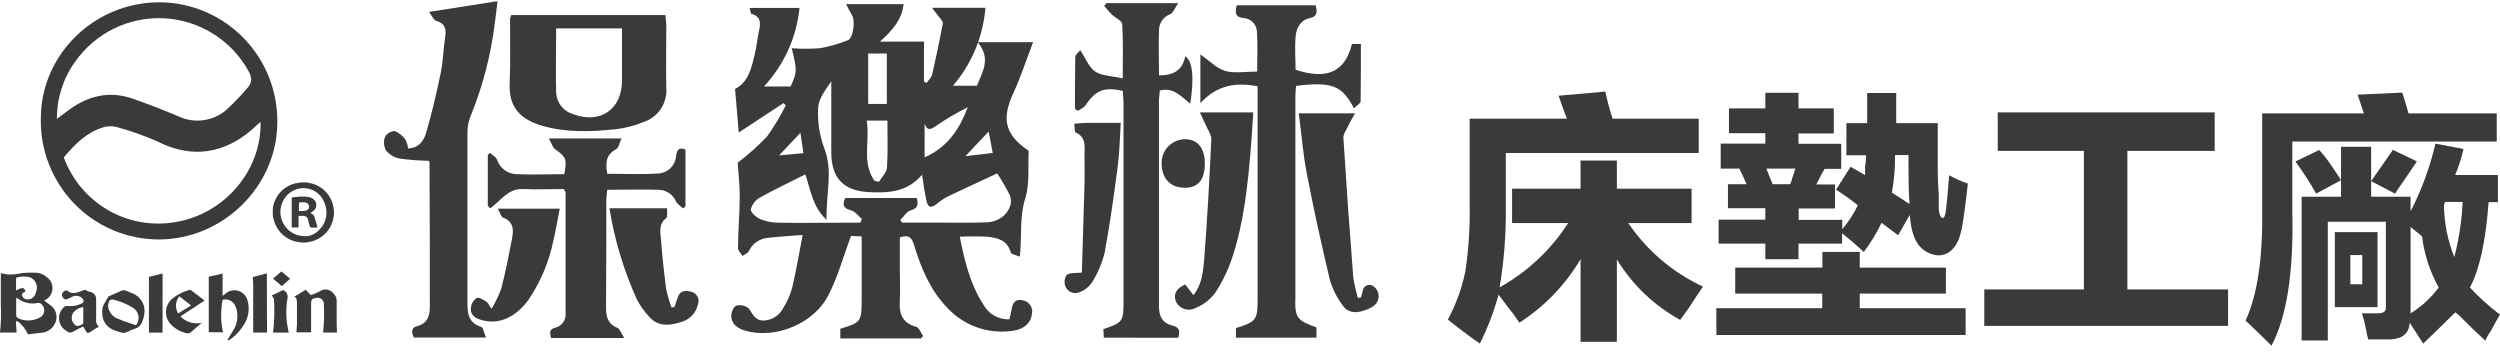
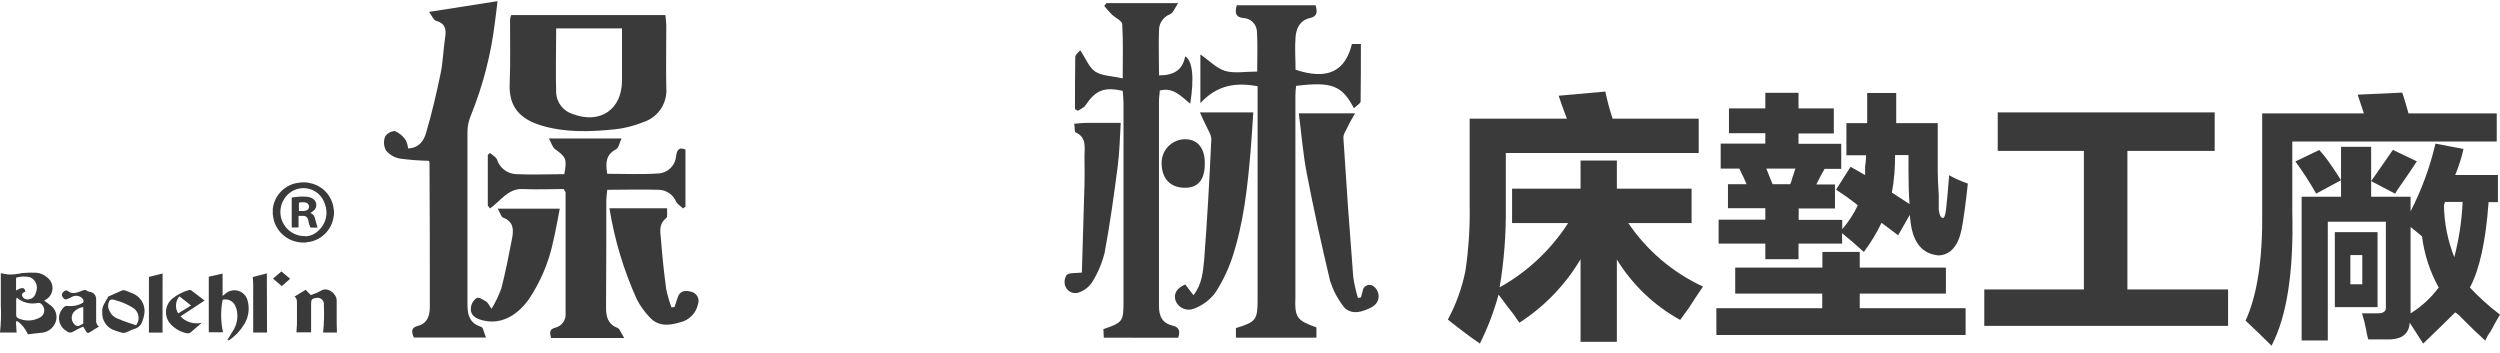
<svg xmlns="http://www.w3.org/2000/svg" width="283" height="40" viewBox="0 0 283 40" fill="none">
-   <path d="M90.859 26.597C89.293 26.725 88.109 26.779 86.931 26.925C86.471 26.96 86.029 27.117 85.65 27.38C85.271 27.644 84.968 28.003 84.773 28.423C84.653 28.665 84.296 28.793 84.048 28.968C83.867 28.677 83.535 28.362 83.541 28.089C83.541 26.167 83.734 24.244 83.74 22.316C83.74 20.927 83.577 19.532 83.504 18.428C84.682 17.528 85.789 16.539 86.816 15.469C87.621 14.348 88.334 13.164 88.949 11.928L88.689 11.673L83.625 15.002C83.48 13.231 83.347 11.685 83.208 10.072C84.761 9.253 85.052 7.695 85.426 6.209C85.638 5.366 85.71 4.493 85.891 3.644C86.073 2.795 86.266 1.903 85.064 1.563C84.973 1.563 84.955 1.236 84.858 0.896H90.508C90.168 4.221 88.754 7.342 86.484 9.787H89.505C90.248 8.064 90.248 8.064 89.626 5.463C90.67 5.539 91.718 5.539 92.762 5.463C93.865 5.277 94.945 4.972 95.983 4.553C96.587 4.335 96.823 2.352 96.472 1.782C96.255 1.43 96.079 1.042 95.777 0.466H102.285C102.092 2.188 101.113 3.365 99.608 4.711H104.594V9.241L104.884 9.38C105.101 9.077 105.44 8.774 105.518 8.459C105.959 6.536 106.364 4.602 106.727 2.661C106.769 2.406 106.388 2.055 106.189 1.782C105.99 1.509 105.851 1.333 105.506 0.884H111.549C111.288 4.142 110.002 7.233 107.875 9.708H110.582C111.247 8.101 112.202 6.615 110.679 4.778H116.945C116.166 6.803 115.549 8.726 114.709 10.539C113.356 13.48 113.742 15.245 116.45 17.07C116.347 18.847 116.583 20.788 116.051 22.48C115.386 24.59 115.7 26.688 115.446 29.053C115.005 28.865 114.48 28.787 114.419 28.58C114.032 27.173 112.902 26.907 111.736 26.797C110.708 26.745 109.677 26.745 108.648 26.797C109.192 29.551 109.821 32.17 111.319 34.481C111.605 35.006 112.032 35.441 112.551 35.735C113.07 36.03 113.66 36.173 114.256 36.149C114.361 35.79 114.446 35.425 114.51 35.057C114.601 34.323 114.933 33.814 115.718 33.978C115.899 34.001 116.073 34.063 116.229 34.159C116.384 34.255 116.518 34.382 116.621 34.533C116.724 34.684 116.795 34.855 116.828 35.035C116.861 35.216 116.855 35.401 116.812 35.579C116.673 36.603 115.863 37.313 114.552 37.459C113.21 37.646 111.843 37.505 110.566 37.047C109.29 36.59 108.143 35.831 107.222 34.833C105.289 32.825 104.255 30.333 103.47 27.731C103.222 26.925 102.914 26.518 101.862 26.882V30.824C101.862 31.885 101.929 32.953 101.862 34.014C101.76 35.488 102.11 36.561 103.711 36.992C104.038 37.077 104.237 37.671 104.497 38.029L104.249 38.314H95.125V37.216C97.439 36.513 97.542 36.416 97.542 33.953V26.767L96.333 26.706C95.469 29.029 94.847 31.321 93.795 33.377C92.127 36.664 87.789 38.398 84.411 37.446C83.559 37.204 82.852 36.761 82.779 35.845C82.743 35.427 83.039 34.693 83.341 34.596C83.595 34.532 83.86 34.53 84.114 34.593C84.368 34.655 84.603 34.779 84.798 34.954C85.239 35.633 85.547 36.318 86.484 36.282C86.944 36.26 87.391 36.115 87.777 35.861C88.162 35.607 88.473 35.254 88.677 34.839C89.113 34.144 89.446 33.391 89.668 32.601C90.109 30.739 90.424 28.841 90.859 26.597ZM104.376 19.781C102.684 21.77 100.533 21.861 98.333 21.746C95.487 21.6 94.134 20.157 94.103 17.337C94.103 16.227 94.103 15.117 94.103 14.008C94.103 12.407 94.103 10.806 94.103 9.205C93.439 10.187 92.659 11.175 92.617 12.194C92.525 13.735 92.754 15.277 93.288 16.724C94.351 19.399 93.469 21.982 93.572 24.887C91.886 23.304 91.759 21.352 91.155 19.744C89.39 20.636 87.692 21.43 86.061 22.346C85.8 22.485 85.57 22.676 85.386 22.907C85.202 23.139 85.067 23.406 84.991 23.692C84.961 24.05 85.632 24.632 86.109 24.832C86.78 25.089 87.494 25.216 88.212 25.209C90.629 25.251 93.046 25.209 95.433 25.209H97.385L97.56 24.784C97.161 24.45 96.817 23.935 96.351 23.814C95.391 23.571 95.36 23.116 95.687 22.413H103.772C103.971 23.171 103.905 23.565 103.119 23.802C102.642 23.941 102.291 24.523 101.911 24.905L102.128 25.202H107.029C108.618 25.202 110.213 25.239 111.797 25.16C113.567 25.075 114.891 23.419 114.292 22.055C113.869 21.22 113.399 20.41 112.884 19.629C110.951 20.527 109.12 21.37 107.301 22.237C106.879 22.451 106.484 22.714 106.123 23.019C105.373 23.626 105.023 23.553 104.835 22.552C104.66 21.715 104.545 20.866 104.376 19.781ZM98.998 20.472L99.494 20.581C99.814 20.048 100.37 19.532 100.406 18.98C100.527 17.216 100.454 15.445 100.454 13.65H98.116C98.497 16.003 97.518 18.416 98.998 20.472ZM98.279 6.057V11.764H100.388V6.057H98.279ZM104.666 17.816C107.379 16.603 108.636 14.529 109.555 12.134C108.261 12.779 107.015 13.516 105.826 14.341C105.222 14.754 104.92 14.699 104.666 14.002V17.816ZM109.283 17.677L112.377 17.313C112.214 16.439 112.081 15.736 111.918 14.887C111.041 15.821 110.298 16.603 109.283 17.677ZM88.194 17.592L90.949 17.337C90.828 16.518 90.732 15.857 90.605 15.033L88.194 17.592Z" fill="#3A3A3A" />
  <path d="M149.02 37.064V38.222H139.907V37.137C142.191 36.446 142.367 36.191 142.361 33.88C142.361 26.344 142.361 18.802 142.361 11.254V9.762C139.913 9.308 137.78 9.605 135.883 11.673V6.16C136.862 6.839 137.696 7.725 138.687 8.028C139.678 8.331 140.959 8.101 142.312 8.101C142.312 6.554 142.385 5.032 142.282 3.516C142.252 3.122 142.077 2.752 141.792 2.48C141.506 2.208 141.129 2.052 140.735 2.042C139.841 1.939 139.774 1.436 139.998 0.599H148.929C149.104 1.29 149.189 1.842 148.289 2.042C147.165 2.291 146.736 3.189 146.657 4.183C146.554 5.426 146.657 6.682 146.657 7.895C150.228 9.071 152.253 8.137 153.038 4.984H154.053C154.053 7.155 154.053 9.314 154.023 11.466C154.023 11.721 153.558 11.958 153.262 12.255C151.92 9.671 150.76 9.223 146.717 9.72C146.687 10.066 146.639 10.435 146.639 10.806C146.639 18.398 146.639 25.989 146.639 33.577C146.554 35.955 146.772 36.252 149.02 37.064Z" fill="#3A3A3A" />
  <path d="M124.946 38.223C124.946 37.865 124.915 37.55 124.903 37.259C127.085 36.513 127.181 36.398 127.181 34.154C127.181 26.658 127.181 19.163 127.181 11.667C127.181 11.2 127.121 10.727 127.097 10.29C124.982 9.805 124.009 10.224 122.867 11.934C122.686 12.207 122.305 12.346 122.021 12.54L121.688 12.352C121.688 10.387 121.688 8.423 121.719 6.458C121.719 6.179 122.105 5.906 122.281 5.681C122.915 6.628 123.278 7.634 123.985 8.107C124.692 8.58 125.882 8.604 127.091 8.871C127.091 6.646 127.157 4.693 127.036 2.746C127.036 2.358 126.257 2.031 125.87 1.649C125.483 1.267 125.266 1 125 0.666L125.236 0.357H133.369C132.964 0.963 132.795 1.461 132.457 1.612C132.092 1.747 131.777 1.99 131.552 2.308C131.328 2.626 131.205 3.005 131.2 3.395C131.139 5.075 131.2 6.767 131.2 8.532C132.813 8.532 133.871 7.98 134.161 6.373C135.007 6.888 135.2 8.799 134.735 11.74C133.707 10.915 132.837 9.842 131.284 10.248C131.284 10.594 131.194 11 131.194 11.406C131.194 19.144 131.194 26.877 131.194 34.615C131.194 35.828 131.58 36.58 132.729 36.858C133.49 37.046 133.623 37.465 133.369 38.235L124.946 38.223Z" fill="#3A3A3A" />
  <path d="M55.013 38.205H46.849C46.547 37.562 46.553 37.077 47.266 36.901C48.396 36.622 48.65 35.718 48.656 34.784C48.656 29.326 48.656 23.868 48.62 18.41C48.61 18.337 48.583 18.266 48.541 18.204C47.44 18.182 46.34 18.097 45.248 17.95C44.64 17.836 44.09 17.512 43.695 17.034C43.568 16.799 43.492 16.539 43.473 16.272C43.455 16.006 43.493 15.738 43.586 15.487C43.702 15.292 43.865 15.13 44.061 15.017C44.257 14.903 44.478 14.842 44.704 14.838C45.197 15.047 45.618 15.397 45.913 15.845C46.067 16.144 46.163 16.469 46.197 16.803C47.466 16.761 48.01 15.857 48.251 14.984C48.898 12.771 49.424 10.514 49.889 8.259C50.161 6.937 50.179 5.566 50.391 4.232C50.542 3.286 50.391 2.643 49.357 2.352C49.079 2.273 48.904 1.794 48.572 1.345L56.319 0.132C56.21 1.042 56.125 1.842 56.01 2.631C55.568 6.231 54.651 9.757 53.285 13.116C53.044 13.692 52.919 14.311 52.916 14.935C52.916 21.267 52.916 27.6 52.916 33.935C52.916 35.148 52.838 36.5 54.463 36.998C54.705 37.064 54.784 37.683 55.013 38.205Z" fill="#3A3A3A" />
  <path d="M77.595 16.925V23.371L77.329 23.595C77.057 23.335 76.689 23.128 76.531 22.819C76.37 22.437 76.104 22.108 75.764 21.872C75.424 21.636 75.023 21.502 74.61 21.485C72.694 21.424 70.779 21.485 68.742 21.485C68.7 21.94 68.634 22.352 68.634 22.771C68.634 26.779 68.634 30.794 68.603 34.808C68.603 35.87 68.809 36.688 69.909 37.125C70.187 37.24 70.314 37.731 70.664 38.265H62.379C62.271 37.744 62.083 37.283 62.881 37.089C63.238 36.997 63.551 36.779 63.761 36.475C63.97 36.171 64.064 35.801 64.023 35.433C64.023 30.891 64.023 26.337 64.023 21.8C64.023 21.721 63.944 21.637 63.818 21.4C62.325 21.4 60.748 21.473 59.177 21.4C57.503 21.309 56.657 22.777 55.461 23.595L55.219 23.274V17.537L55.467 17.313C55.738 17.561 56.149 17.761 56.264 18.065C56.413 18.532 56.701 18.941 57.091 19.236C57.48 19.532 57.952 19.698 58.44 19.714C60.252 19.799 62.065 19.714 63.878 19.714C64.198 18.01 64.077 17.774 62.839 16.888C62.549 16.682 62.434 16.227 62.132 15.675H70.356C70.108 16.203 70.036 16.743 69.752 16.888C68.543 17.525 68.543 18.483 68.742 19.672C70.712 19.672 72.628 19.763 74.531 19.635C75.047 19.606 75.534 19.389 75.903 19.025C76.271 18.661 76.494 18.175 76.531 17.658C76.622 17.125 76.749 16.579 77.595 16.925Z" fill="#3A3A3A" />
  <path d="M57.871 1.703H75.322C75.359 2.14 75.425 2.552 75.425 2.965C75.425 5.281 75.377 7.604 75.425 9.92C75.497 10.772 75.278 11.623 74.803 12.333C74.329 13.043 73.627 13.57 72.815 13.826C71.794 14.244 70.72 14.517 69.624 14.638C66.844 14.917 64.053 15.033 61.321 14.22C58.874 13.486 57.563 12.122 57.696 9.405C57.798 6.979 57.726 4.553 57.738 2.164C57.768 2.007 57.813 1.852 57.871 1.703ZM62.959 3.213C62.959 5.754 62.886 8.162 62.959 10.557C62.998 11.096 63.2 11.61 63.538 12.031C63.876 12.451 64.334 12.758 64.85 12.91C67.926 14.081 70.398 12.395 70.41 9.138V3.213H62.959Z" fill="#3A3A3A" />
  <path d="M154.06 33.656C154.121 33.432 154.193 33.213 154.247 32.989C154.254 32.851 154.296 32.717 154.371 32.601C154.447 32.485 154.551 32.391 154.674 32.33C154.797 32.268 154.935 32.24 155.072 32.249C155.21 32.259 155.342 32.305 155.456 32.383C155.633 32.509 155.779 32.674 155.883 32.865C155.988 33.056 156.048 33.269 156.06 33.486C156.06 34.541 155.19 34.875 154.344 35.172C153.498 35.469 152.562 35.415 152.018 34.602C151.377 33.757 150.887 32.807 150.567 31.794C149.607 27.768 148.718 23.723 147.933 19.666C147.504 17.452 147.329 15.19 147.026 12.831H153.395C153.057 13.438 152.791 13.844 152.61 14.262C152.429 14.681 152.042 15.178 152.072 15.615C152.402 20.87 152.775 26.126 153.19 31.382C153.308 32.179 153.486 32.965 153.722 33.735L154.06 33.656Z" fill="#3A3A3A" />
  <path d="M135.829 12.722H141.872C141.775 14.184 141.696 15.56 141.582 16.931C141.237 21.067 140.796 25.197 139.491 29.157C139.007 30.614 138.328 32 137.473 33.274C136.87 34.009 136.09 34.577 135.207 34.924C135.008 35.011 134.793 35.057 134.576 35.058C134.359 35.06 134.144 35.017 133.944 34.933C133.744 34.848 133.563 34.724 133.412 34.567C133.262 34.41 133.144 34.224 133.067 34.02C132.814 33.135 133.297 32.595 134.167 32.201L135.098 33.414C136.065 32.201 136.173 30.8 136.306 29.472C136.663 24.905 136.911 20.333 137.122 15.76C137.122 15.221 136.705 14.657 136.47 14.105C136.282 13.705 136.089 13.322 135.829 12.722Z" fill="#3A3A3A" />
  <path d="M75.516 23.577C75.486 24.014 75.601 24.553 75.408 24.699C74.489 25.409 74.773 26.361 74.834 27.234C74.972 29.053 75.166 30.873 75.408 32.692C75.556 33.408 75.758 34.111 76.012 34.796L76.356 34.754C76.471 34.408 76.592 34.069 76.695 33.723C76.936 32.934 77.516 32.831 78.187 33.013C78.343 33.039 78.492 33.099 78.622 33.189C78.752 33.28 78.86 33.398 78.939 33.536C79.018 33.673 79.065 33.827 79.077 33.985C79.089 34.143 79.066 34.302 79.009 34.451C78.9 34.949 78.652 35.405 78.293 35.766C77.935 36.127 77.481 36.377 76.985 36.488C75.716 36.876 74.483 36.973 73.51 35.882C72.947 35.286 72.469 34.615 72.09 33.887C70.604 30.604 69.561 27.137 68.99 23.577H75.516Z" fill="#3A3A3A" />
  <path d="M121.604 14.008C122.172 13.965 122.547 13.911 122.927 13.911C124.166 13.911 125.405 13.911 126.867 13.911C126.758 15.627 126.74 17.198 126.535 18.762C126.106 22.049 125.653 25.336 125.048 28.593C124.759 29.76 124.29 30.875 123.658 31.898C123.329 32.421 122.842 32.824 122.269 33.05C122.115 33.128 121.947 33.172 121.775 33.179C121.603 33.187 121.432 33.158 121.272 33.093C121.113 33.029 120.969 32.931 120.85 32.807C120.731 32.682 120.64 32.533 120.583 32.371C120.512 32.161 120.491 31.938 120.521 31.719C120.552 31.5 120.633 31.291 120.758 31.109C121.127 30.848 121.731 30.939 122.468 30.855C122.565 27.701 122.673 24.287 122.764 20.879C122.794 19.817 122.764 18.756 122.764 17.695C122.764 16.634 123.03 15.542 121.737 14.978C121.628 14.899 121.67 14.444 121.604 14.008Z" fill="#3A3A3A" />
  <path d="M55.648 34.954C56.088 34.221 56.458 33.447 56.753 32.643C57.231 30.788 57.599 28.896 57.962 27.01C58.161 26.015 58.149 25.081 56.947 24.632C56.741 24.56 56.651 24.159 56.343 23.62H63.364C63.135 24.766 62.941 25.973 62.657 27.167C62.172 29.58 61.215 31.872 59.841 33.911C58.361 35.955 56.445 36.779 54.53 36.233C53.762 36.021 53.164 35.627 53.321 34.724C53.353 34.52 53.428 34.325 53.54 34.153C53.653 33.98 53.8 33.834 53.974 33.723C54.24 33.62 54.705 33.941 55.037 34.141C55.237 34.251 55.309 34.505 55.648 34.954Z" fill="#3A3A3A" />
  <path d="M136.384 18.538C136.384 20.406 135.581 21.303 134.01 21.255C132.439 21.206 131.52 20.181 131.496 18.532C131.483 18.171 131.543 17.81 131.672 17.473C131.802 17.136 131.998 16.828 132.25 16.569C132.501 16.31 132.802 16.105 133.135 15.966C133.467 15.827 133.825 15.757 134.185 15.76C135.599 15.779 136.409 16.803 136.384 18.538Z" fill="#3A3A3A" />
  <path d="M1.879 37.646H0C0.115 36.601 0.145 35.549 0.091 34.499C0.091 33.45 0.091 32.395 0.091 31.339V30.927L0.925 31.073C1.453 31.088 1.981 31.033 2.496 30.909C3.044 30.863 3.595 30.851 4.145 30.872C4.574 30.919 4.978 31.094 5.306 31.376C5.511 31.52 5.678 31.714 5.79 31.939C5.901 32.165 5.955 32.415 5.945 32.667C5.936 32.918 5.863 33.164 5.735 33.38C5.606 33.596 5.425 33.777 5.209 33.905L5.009 34.038C5.233 34.202 5.445 34.341 5.644 34.505C5.959 34.708 6.195 35.013 6.314 35.369C6.432 35.725 6.426 36.111 6.297 36.464C6.165 36.811 5.935 37.112 5.634 37.327C5.333 37.543 4.974 37.665 4.605 37.677C4.133 37.719 3.668 37.786 3.16 37.846C2.905 37.268 2.51 36.761 2.012 36.373C1.982 36.373 1.91 36.373 1.801 36.373C1.825 36.791 1.849 37.198 1.879 37.646ZM1.879 33.705C1.855 33.767 1.839 33.832 1.831 33.898C1.831 34.505 1.831 35.111 1.831 35.718C1.844 35.787 1.873 35.852 1.917 35.908C1.96 35.964 2.015 36.009 2.079 36.039C2.471 36.215 2.899 36.296 3.328 36.276C3.757 36.256 4.176 36.135 4.55 35.924C4.668 35.857 4.77 35.764 4.848 35.653C4.925 35.541 4.977 35.414 5 35.28C5.023 35.146 5.015 35.008 4.978 34.877C4.941 34.746 4.875 34.625 4.786 34.523C4.731 34.434 4.649 34.365 4.553 34.325C4.456 34.284 4.35 34.275 4.248 34.299C4.089 34.332 3.927 34.35 3.765 34.353C3.088 34.372 2.428 34.141 1.91 33.705H1.879ZM1.819 32.886C2.514 32.48 2.81 32.522 2.864 33.013C2.829 33.036 2.793 33.056 2.755 33.074C2.568 33.141 2.441 33.28 2.502 33.468C2.555 33.624 2.665 33.754 2.81 33.832C2.971 33.898 3.148 33.912 3.317 33.874C3.819 33.777 4.012 33.389 4.121 32.94C4.21 32.645 4.191 32.327 4.067 32.044C3.943 31.762 3.722 31.533 3.444 31.4C2.91 31.257 2.346 31.27 1.819 31.436V32.886Z" fill="#3A3A3A" />
  <path d="M25.76 38.447C25.977 38.089 26.207 37.738 26.419 37.374C26.821 36.718 26.964 35.934 26.817 35.178C26.779 34.966 26.708 34.762 26.606 34.572C26.482 34.319 26.275 34.117 26.019 34.001C25.763 33.885 25.475 33.861 25.204 33.935C24.964 35.152 24.979 36.405 25.246 37.616H23.633V31.322L25.198 30.97V33.499L25.536 33.232C25.732 33.063 25.966 32.946 26.218 32.893C26.47 32.839 26.732 32.849 26.979 32.924C27.225 32.998 27.45 33.134 27.631 33.318C27.811 33.502 27.943 33.729 28.014 33.978C28.145 34.423 28.182 34.89 28.124 35.35C28.066 35.811 27.913 36.254 27.675 36.652C27.252 37.374 26.677 37.995 25.989 38.471C25.939 38.497 25.886 38.52 25.832 38.538L25.76 38.447Z" fill="#3A3A3A" />
  <path d="M38.142 37.64H36.577C36.684 36.609 36.712 35.571 36.662 34.535C36.68 34.417 36.668 34.296 36.628 34.183C36.588 34.071 36.52 33.97 36.431 33.89C36.343 33.81 36.236 33.753 36.12 33.725C36.004 33.697 35.883 33.698 35.767 33.729C35.338 33.777 35.217 33.917 35.217 34.335V37.622H33.556C33.556 37.313 33.61 37.016 33.616 36.749C33.616 35.948 33.616 35.154 33.616 34.353C33.616 34.044 33.616 33.747 33.332 33.577L34.607 32.801L35.181 33.407C35.568 33.283 35.942 33.123 36.299 32.928C37.085 32.395 38.112 33.262 38.112 34.008C38.112 34.881 38.112 35.748 38.112 36.615L38.142 37.64Z" fill="#3A3A3A" />
  <path d="M11.198 36.974C10.817 37.204 10.466 37.404 10.134 37.629C9.983 37.725 9.874 37.707 9.784 37.574C9.693 37.441 9.56 37.222 9.415 36.968C9.043 37.13 8.68 37.312 8.327 37.513C8.215 37.602 8.075 37.647 7.932 37.641C7.789 37.636 7.653 37.58 7.548 37.483C7.354 37.378 7.184 37.235 7.045 37.063C6.907 36.891 6.805 36.693 6.743 36.481C6.682 36.269 6.663 36.047 6.688 35.827C6.713 35.608 6.782 35.395 6.889 35.203C6.967 35.075 7.059 34.955 7.161 34.845C7.223 34.758 7.31 34.692 7.41 34.655C7.511 34.618 7.62 34.613 7.723 34.639C8.278 34.698 8.837 34.583 9.324 34.311C9.506 34.226 9.5 33.972 9.324 33.778C9.178 33.628 8.987 33.529 8.781 33.495C8.574 33.462 8.363 33.495 8.176 33.59C7.982 33.698 7.78 33.791 7.572 33.869C7.348 33.953 7.209 33.814 7.095 33.632C7.032 33.547 7.003 33.441 7.014 33.335C7.026 33.23 7.076 33.132 7.155 33.062C7.3 32.91 7.487 32.801 7.675 32.947C8.194 33.353 8.708 33.129 9.203 32.947C9.457 32.844 9.657 32.735 9.898 32.947C9.979 32.991 10.067 33.02 10.158 33.032C10.374 33.058 10.571 33.167 10.706 33.338C10.842 33.508 10.905 33.725 10.883 33.941C10.883 34.693 10.883 35.445 10.883 36.197C10.863 36.343 10.881 36.492 10.936 36.628C10.991 36.764 11.081 36.884 11.198 36.974ZM9.427 36.622V34.76C9.008 34.808 8.622 35.011 8.345 35.33C8.19 35.525 8.11 35.77 8.12 36.02C8.13 36.269 8.229 36.507 8.4 36.688C8.672 36.986 8.895 36.974 9.433 36.622H9.427Z" fill="#3A3A3A" />
  <path d="M11.578 35.318C11.5 34.675 11.953 34.166 12.249 33.602C12.249 33.541 12.382 33.517 12.448 33.486C12.902 33.286 13.349 33.074 13.808 32.88C13.929 32.837 14.062 32.837 14.183 32.88C14.449 32.965 14.69 33.098 14.95 33.189C15.41 33.353 15.8 33.671 16.055 34.09C16.309 34.508 16.412 35.002 16.346 35.488C16.303 35.806 16.22 36.118 16.098 36.416C16.026 36.618 15.905 36.8 15.746 36.944C15.587 37.087 15.394 37.19 15.186 37.24C14.86 37.331 14.582 37.519 14.237 37.641C14.116 37.689 13.984 37.702 13.856 37.677C13.591 37.61 13.325 37.513 13.065 37.428C12.61 37.306 12.213 37.029 11.941 36.643C11.67 36.258 11.541 35.789 11.578 35.318ZM15.403 36.816C15.517 36.672 15.599 36.506 15.646 36.329C15.693 36.152 15.703 35.967 15.676 35.785C15.649 35.604 15.585 35.43 15.488 35.275C15.391 35.119 15.264 34.985 15.113 34.881C14.483 34.478 13.794 34.175 13.071 33.984C12.527 33.814 12.316 33.887 12.237 34.59C12.237 34.802 12.289 35.01 12.388 35.197C12.487 35.407 12.626 35.595 12.799 35.75C12.971 35.905 13.172 36.024 13.391 36.1C14.056 36.385 14.733 36.597 15.428 36.828L15.403 36.816Z" fill="#3A3A3A" />
  <path d="M30.226 37.646H28.661C28.661 36.694 28.661 35.767 28.661 34.833C28.661 33.899 28.661 33.013 28.661 32.128C28.661 31.867 28.625 31.606 28.606 31.358L30.208 30.945L30.226 37.646Z" fill="#3A3A3A" />
-   <path d="M20.424 35.815C20.731 36.134 21.115 36.369 21.538 36.495C21.962 36.621 22.411 36.636 22.841 36.537C22.376 36.943 21.983 37.295 21.584 37.628C21.504 37.684 21.412 37.719 21.315 37.73C21.218 37.742 21.12 37.73 21.029 37.695C20.293 37.523 19.637 37.106 19.167 36.513C18.869 36.1 18.739 35.589 18.805 35.084C18.87 34.579 19.125 34.118 19.518 33.796C20.053 33.362 20.669 33.04 21.331 32.85C21.424 32.813 21.527 32.813 21.621 32.85C22.128 33.226 22.624 33.614 23.162 34.02L20.424 35.815ZM20.171 35.482L21.627 34.578L20.303 33.541C20.081 33.809 19.948 34.141 19.924 34.49C19.901 34.838 19.987 35.185 20.171 35.482Z" fill="#3A3A3A" />
+   <path d="M20.424 35.815C20.731 36.134 21.115 36.369 21.538 36.495C21.962 36.621 22.411 36.636 22.841 36.537C22.376 36.943 21.983 37.295 21.584 37.628C21.504 37.684 21.412 37.719 21.315 37.73C21.218 37.742 21.12 37.73 21.029 37.695C20.293 37.523 19.637 37.106 19.167 36.513C18.869 36.1 18.739 35.589 18.805 35.084C18.87 34.579 19.125 34.118 19.518 33.796C20.053 33.362 20.669 33.04 21.331 32.85C21.424 32.813 21.527 32.813 21.621 32.85C22.128 33.226 22.624 33.614 23.162 34.02L20.424 35.815M20.171 35.482L21.627 34.578L20.303 33.541C20.081 33.809 19.948 34.141 19.924 34.49C19.901 34.838 19.987 35.185 20.171 35.482Z" fill="#3A3A3A" />
  <path d="M18.4 37.647H16.859V34.481C16.859 33.438 16.859 32.389 16.859 31.346L18.406 30.957L18.4 37.647Z" fill="#3A3A3A" />
-   <path d="M30.764 33.444L32.045 32.837C32.241 32.914 32.4 33.063 32.49 33.253C32.58 33.444 32.593 33.662 32.528 33.862C32.342 34.993 32.371 36.15 32.613 37.27C32.613 37.392 32.655 37.513 32.685 37.653H30.909C31.056 36.421 31.093 35.179 31.017 33.941C31.023 33.765 30.854 33.602 30.764 33.444Z" fill="#3A3A3A" />
  <path d="M31.857 30.727L32.842 31.558L31.899 32.389L30.902 31.534L31.857 30.727Z" fill="#3A3A3A" />
-   <path d="M17.916 27.107C16.142 27.098 14.388 26.735 12.755 26.039C11.122 25.343 9.644 24.327 8.406 23.051C7.169 21.775 6.197 20.265 5.547 18.608C4.897 16.951 4.583 15.181 4.622 13.401C4.622 6.124 10.762 0.181 18.201 0.26C19.967 0.287 21.71 0.665 23.331 1.371C24.951 2.077 26.416 3.098 27.642 4.375C28.868 5.651 29.831 7.158 30.474 8.809C31.118 10.46 31.429 12.223 31.392 13.995C31.295 21.151 25.21 27.125 17.916 27.107ZM6.435 13.468C6.991 13.049 7.45 12.685 7.922 12.352C10.067 10.824 12.399 10.284 14.937 11.139C16.714 11.758 18.468 12.435 20.201 13.171C21.075 13.584 22.049 13.737 23.007 13.61C23.965 13.483 24.866 13.082 25.603 12.455C26.444 11.686 27.235 10.863 27.972 9.993C28.576 9.386 28.54 8.78 28.117 8.016C27.157 6.296 25.779 4.848 24.11 3.808C22.442 2.768 20.537 2.171 18.576 2.071C16.614 1.971 14.659 2.372 12.894 3.237C11.129 4.101 9.612 5.402 8.484 7.015C7.135 8.9 6.42 11.166 6.441 13.486L6.435 13.468ZM29.494 13.813C29.301 13.971 29.198 14.038 29.114 14.123C26.352 16.821 22.539 18.337 18.001 16.094C16.454 15.397 14.853 14.825 13.215 14.383C12.681 14.244 12.119 14.263 11.596 14.438C9.729 15.044 8.423 16.385 7.221 17.816C8.139 20.327 9.906 22.435 12.214 23.774C14.521 25.112 17.224 25.596 19.85 25.142C25.446 24.214 29.603 19.296 29.5 13.813H29.494Z" fill="#3A3A3A" />
  <path d="M34.094 20.648H34.625C34.746 20.648 34.861 20.678 34.976 20.703C35.651 20.812 36.276 21.126 36.768 21.602C37.26 22.077 37.596 22.692 37.731 23.365C37.762 23.529 37.78 23.692 37.804 23.85V24.226C37.804 24.372 37.768 24.517 37.743 24.663C37.622 25.335 37.3 25.955 36.82 26.44C36.34 26.925 35.724 27.253 35.054 27.379C34.909 27.379 34.758 27.428 34.607 27.452H34.094L33.731 27.398C33.054 27.286 32.425 26.972 31.929 26.495C31.433 26.019 31.092 25.404 30.951 24.729C30.921 24.584 30.903 24.432 30.879 24.28V23.795C30.879 23.735 30.879 23.68 30.879 23.626C30.963 22.938 31.255 22.293 31.717 21.777C32.178 21.262 32.787 20.902 33.459 20.745C33.683 20.703 33.888 20.684 34.094 20.648ZM34.559 26.749C35.129 26.733 35.67 26.496 36.07 26.088C36.48 25.714 36.767 25.223 36.891 24.681C37.015 24.139 36.971 23.572 36.764 23.055C36.639 22.669 36.424 22.319 36.136 22.033C35.849 21.747 35.497 21.534 35.111 21.413C34.725 21.291 34.315 21.264 33.916 21.333C33.518 21.403 33.141 21.567 32.819 21.812C32.358 22.163 32.02 22.652 31.855 23.209C31.689 23.765 31.704 24.36 31.898 24.907C32.092 25.454 32.455 25.925 32.933 26.252C33.411 26.579 33.981 26.744 34.559 26.724V26.749Z" fill="#3A3A3A" />
  <path d="M35.114 24.123H35.163C35.272 24.163 35.37 24.227 35.45 24.311C35.529 24.395 35.588 24.497 35.622 24.608C35.676 24.772 35.712 24.942 35.761 25.106L35.942 25.761H35.223C35.198 25.763 35.173 25.757 35.151 25.744C35.129 25.731 35.112 25.711 35.102 25.688C35.102 25.609 35.042 25.536 35.017 25.457C34.969 25.275 34.921 25.087 34.879 24.893C34.864 24.773 34.808 24.662 34.721 24.578C34.634 24.494 34.521 24.443 34.401 24.433C34.214 24.433 34.02 24.433 33.797 24.433V25.645C33.797 25.73 33.797 25.748 33.694 25.748H33.023V22.358L33.392 22.31C33.861 22.245 34.335 22.235 34.806 22.28C35.037 22.307 35.258 22.388 35.453 22.516C35.566 22.596 35.658 22.702 35.721 22.827C35.783 22.951 35.813 23.089 35.809 23.228C35.805 23.367 35.766 23.503 35.697 23.623C35.627 23.744 35.529 23.845 35.41 23.917L35.114 24.123ZM33.839 23.887C34.018 23.896 34.198 23.896 34.377 23.887C34.496 23.879 34.613 23.851 34.721 23.802C34.777 23.778 34.828 23.744 34.869 23.7C34.911 23.656 34.943 23.604 34.963 23.547C34.984 23.49 34.992 23.429 34.988 23.368C34.984 23.308 34.967 23.249 34.939 23.195C34.907 23.128 34.859 23.069 34.801 23.023C34.742 22.976 34.673 22.944 34.601 22.928C34.367 22.883 34.127 22.883 33.894 22.928C33.839 22.928 33.839 22.965 33.839 23.007V23.905V23.887Z" fill="#3A3A3A" />
  <path d="M171.989 36.531C171.593 35.915 171.162 35.324 170.696 34.76L169.638 33.347C169.117 35.26 168.409 37.117 167.523 38.89C166.588 38.259 165.38 37.355 163.897 36.179C164.832 34.441 165.504 32.572 165.892 30.636C166.259 28.139 166.416 25.615 166.363 23.092V13.431H177.373C176.98 12.406 176.672 11.545 176.436 10.836L181.724 10.363C181.938 11.401 182.212 12.425 182.545 13.431H192.292V17.319H170.46V23.571C170.489 26.572 170.255 29.569 169.759 32.528C172.9 30.779 175.563 28.279 177.512 25.251H171.167V21.358H178.92V18.174H183.029V21.358H191.489V25.251H184.322C186.44 28.374 189.364 30.86 192.782 32.443C192.389 32.989 191.845 33.82 191.138 34.917C190.745 35.463 190.431 35.9 190.195 36.215C187.256 34.597 184.786 32.24 183.029 29.375V38.69H178.92V29.344C177.198 32.248 174.825 34.709 171.989 36.531Z" fill="#3A3A3A" />
  <path d="M196.426 33.238V30.29H206.294V28.52H210.524V30.29H220.277V33.238H210.524V34.887H222.507V37.919H194.293V34.887H206.276V33.238H196.426ZM214.869 26.634L212.989 25.221C212.433 26.384 211.763 27.489 210.989 28.52C210.131 27.735 209.309 27.028 208.524 26.397V27.579H203.593V29.344H199.834V27.579H194.547V24.863H199.834V23.571H195.604V20.854H197.719C197.484 20.308 197.206 19.72 196.891 19.089H194.782V16.257H199.834V15.081H195.719V12.273H199.834V10.508H203.593V12.273H207.587V15.105H203.593V16.282H208.427V19.114H206.548C206.391 19.348 206.076 19.936 205.605 20.878H207.72V23.595H203.611V24.887H208.542V25.948C209.247 25.127 209.84 24.215 210.306 23.237C209.516 22.606 208.693 22.017 207.841 21.473L209.484 18.877L211.128 19.817V18.877C211.195 18.448 211.234 18.014 211.243 17.579H209.013V13.941H211.364V10.527H214.651V13.941H219.352V19.368C219.352 19.975 219.388 20.897 219.467 22.079V23.729C219.548 24.359 219.705 24.675 219.938 24.675C220.096 24.675 220.21 24.359 220.289 23.729C220.367 23.098 220.482 21.909 220.645 19.835C221.319 20.217 222.027 20.534 222.76 20.781C222.527 22.981 222.291 24.709 222.053 25.966C221.661 27.852 220.796 28.841 219.467 28.914C217.666 28.764 216.609 27.551 216.295 25.275L216.18 24.329L214.869 26.634ZM199.949 19.089L200.656 20.854H202.65C202.754 20.629 202.833 20.393 202.886 20.151L203.236 19.089H199.949ZM214.518 17.555C214.537 18.978 214.418 20.4 214.162 21.8L216.162 23.098C216.081 22.152 216.041 20.854 216.041 19.205V17.555H214.518Z" fill="#3A3A3A" />
  <path d="M226.144 17.082V12.722H250.702V17.082H240.822V32.765H252.218V36.889H224.621V32.765H235.897V17.082H226.144Z" fill="#3A3A3A" />
  <path d="M257.137 39.133C256.116 38.108 255.137 37.168 254.2 36.3C255.53 33.394 256.156 29.227 256.079 23.802V12.837H267.591L266.884 10.715L271.936 10.484C272.171 11.188 272.407 11.976 272.643 12.837H282.631V16.021H259.488V24.038C259.653 30.802 258.869 35.834 257.137 39.133ZM262.189 21.916C261.477 20.658 260.692 19.443 259.838 18.277L262.539 16.979C263.011 17.495 263.444 18.047 263.832 18.629C264.376 19.417 264.769 20.006 265.005 20.4L262.189 21.916ZM260.545 38.544V22.273H265.005V16.616H268.413V22.273H272.878V23.923C274.128 21.494 275.074 18.919 275.694 16.258L278.867 16.864C278.641 17.872 278.328 18.858 277.93 19.811H282.764V22.88H281.707C281.393 27.283 280.688 30.505 279.592 32.547C280.638 33.666 281.778 34.692 283 35.615C282.764 36.003 282.396 36.634 281.942 37.501C281.696 37.827 281.493 38.184 281.338 38.562C280.629 37.932 279.729 37.067 278.637 35.967C278.433 35.731 278.194 35.526 277.93 35.361C276.987 36.3 275.773 37.483 274.304 38.896L272.782 36.531C272.701 37.707 271.998 38.336 270.673 38.417H268.086C267.982 38.069 267.904 37.715 267.851 37.356C267.731 36.718 267.574 36.088 267.379 35.47H269.144C269.748 35.47 270.081 35.276 270.081 34.863V25.099H263.506V38.544H260.545ZM264.304 34.766V26.276H269.138V34.766H264.304ZM266.062 28.872V32.177H267.41V28.872H266.062ZM271.114 21.916L268.413 20.503C269.355 19.169 270.177 17.986 270.878 16.967L273.585 18.265C273.193 18.871 272.528 19.872 271.585 21.212C271.42 21.436 271.27 21.671 271.138 21.916H271.114ZM276.051 32.528C275.062 30.74 274.424 28.778 274.171 26.749L272.878 25.694V35.476C274.121 34.706 275.206 33.706 276.075 32.528H276.051ZM276.655 23.213C276.682 25.234 277.079 27.232 277.827 29.108C278.36 27.065 278.676 24.971 278.77 22.862H276.776L276.655 23.213Z" fill="#3A3A3A" />
</svg>